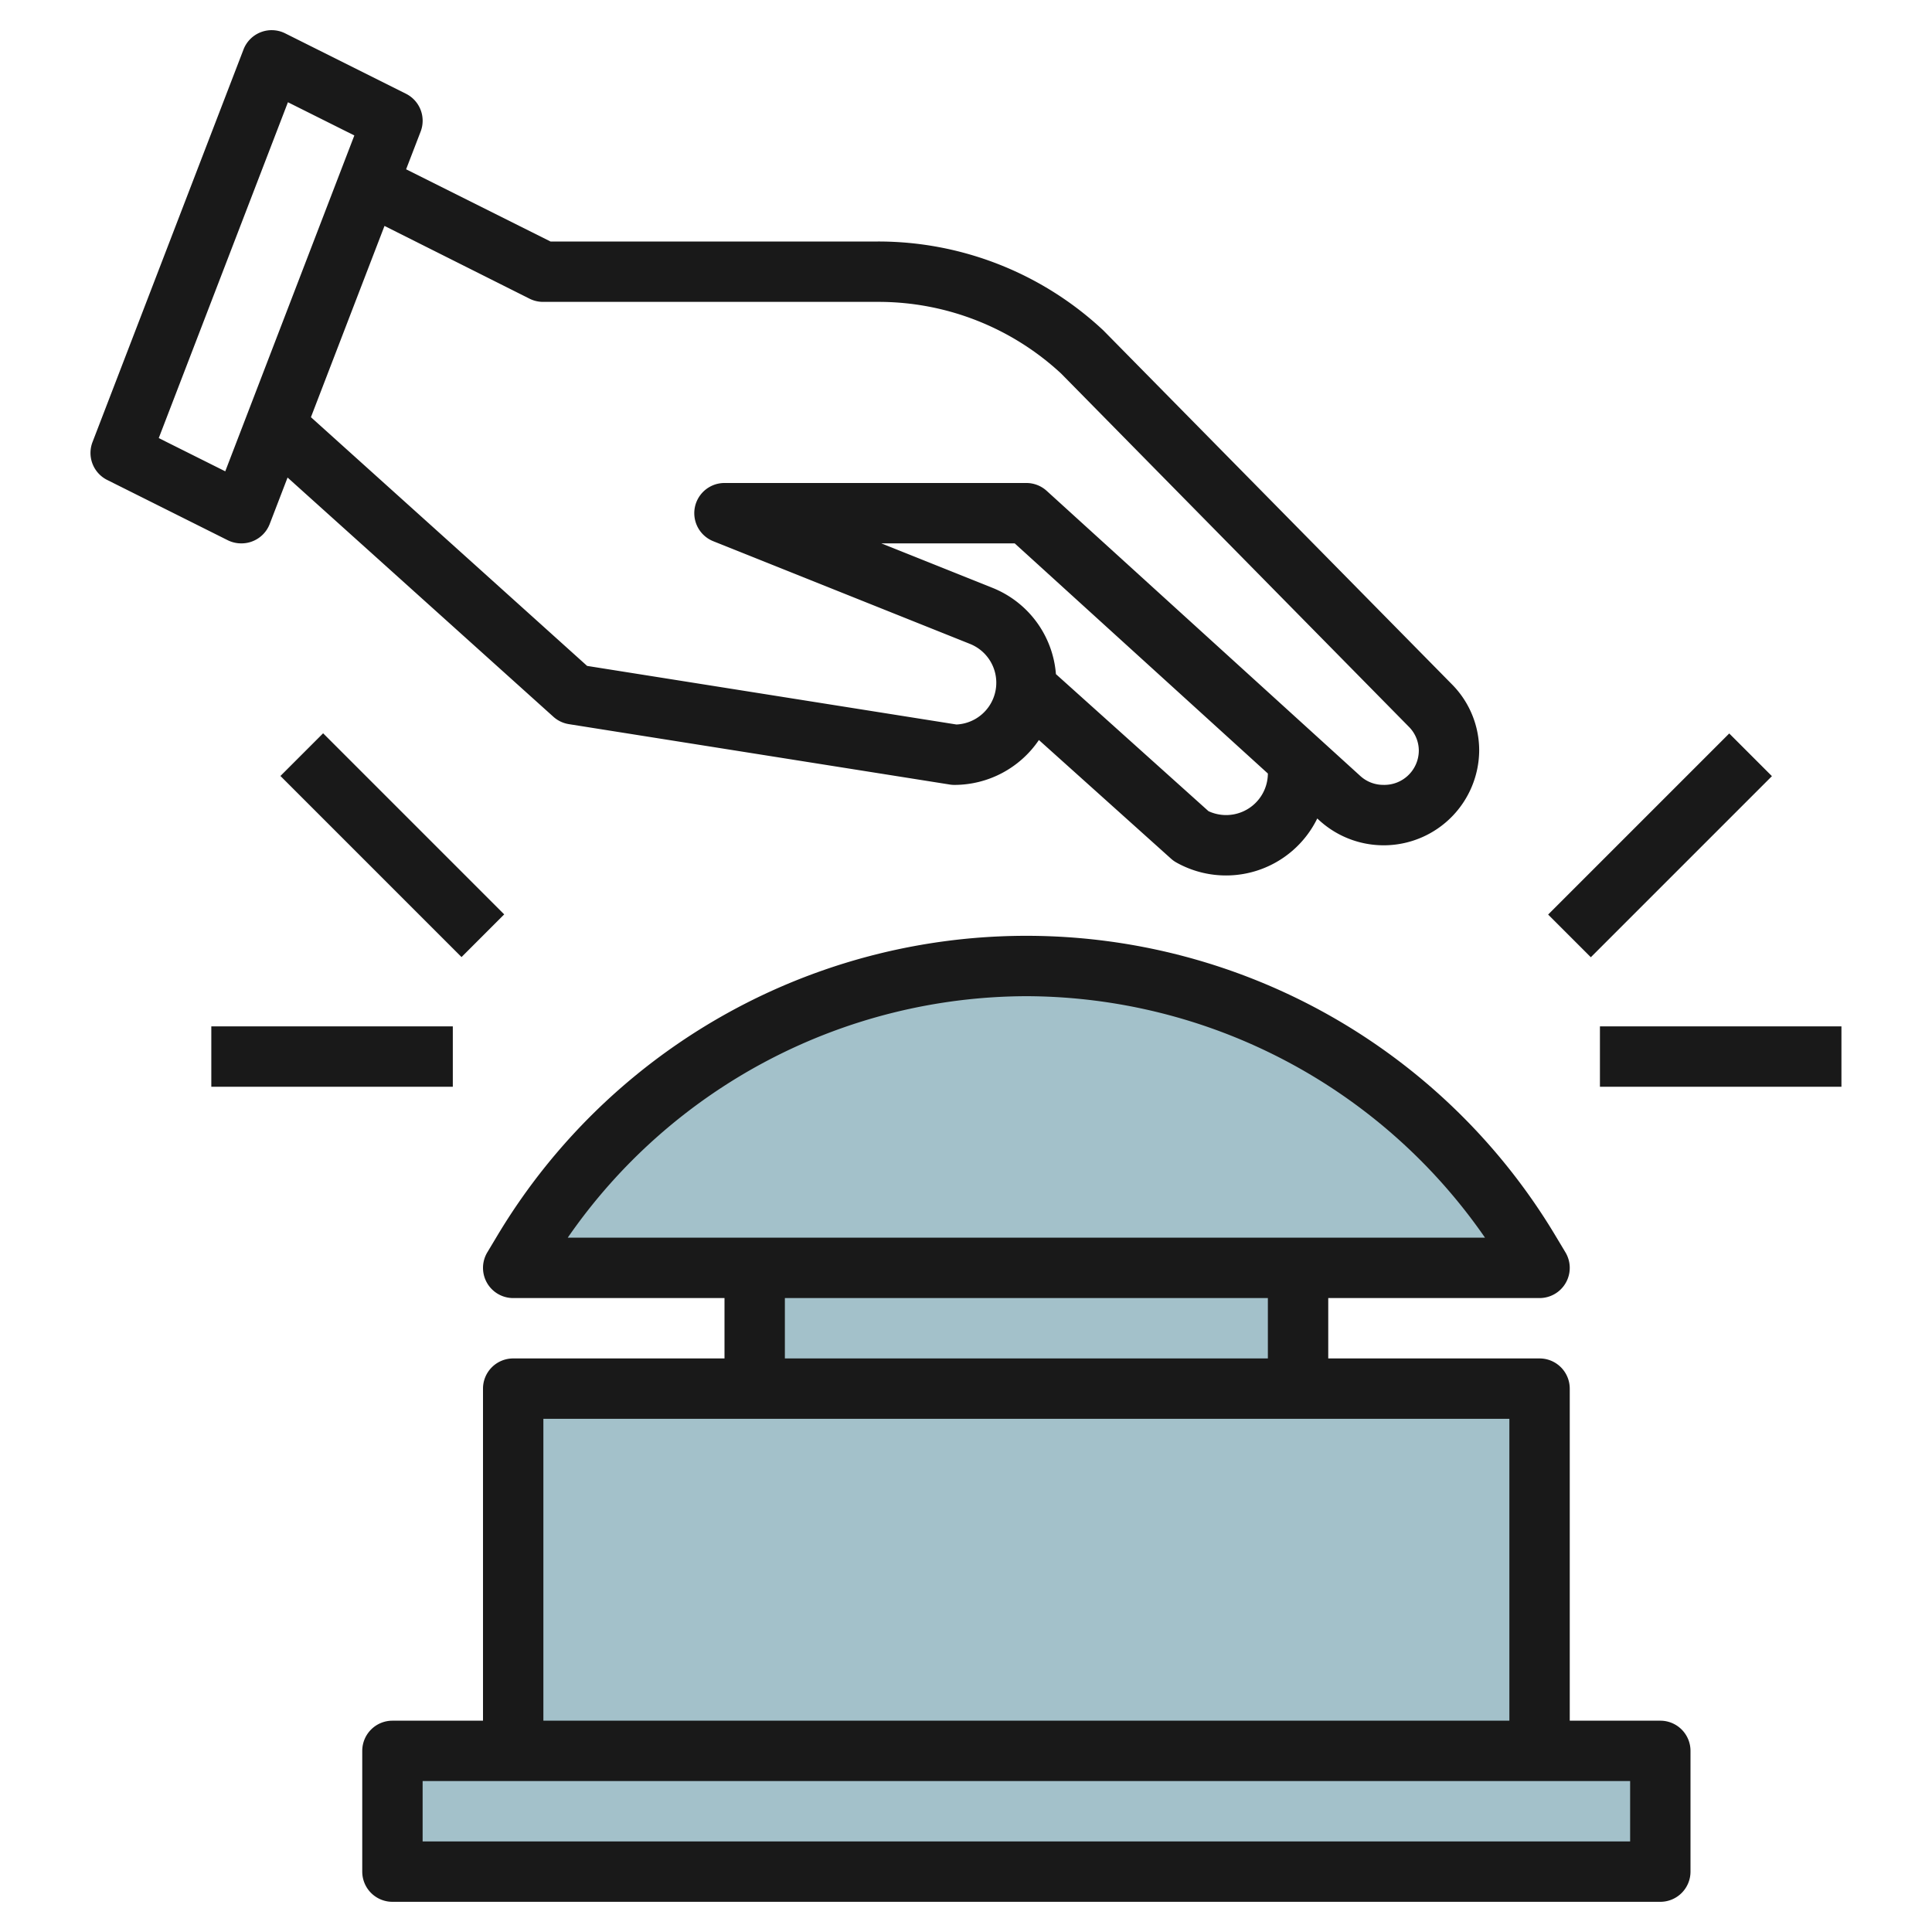
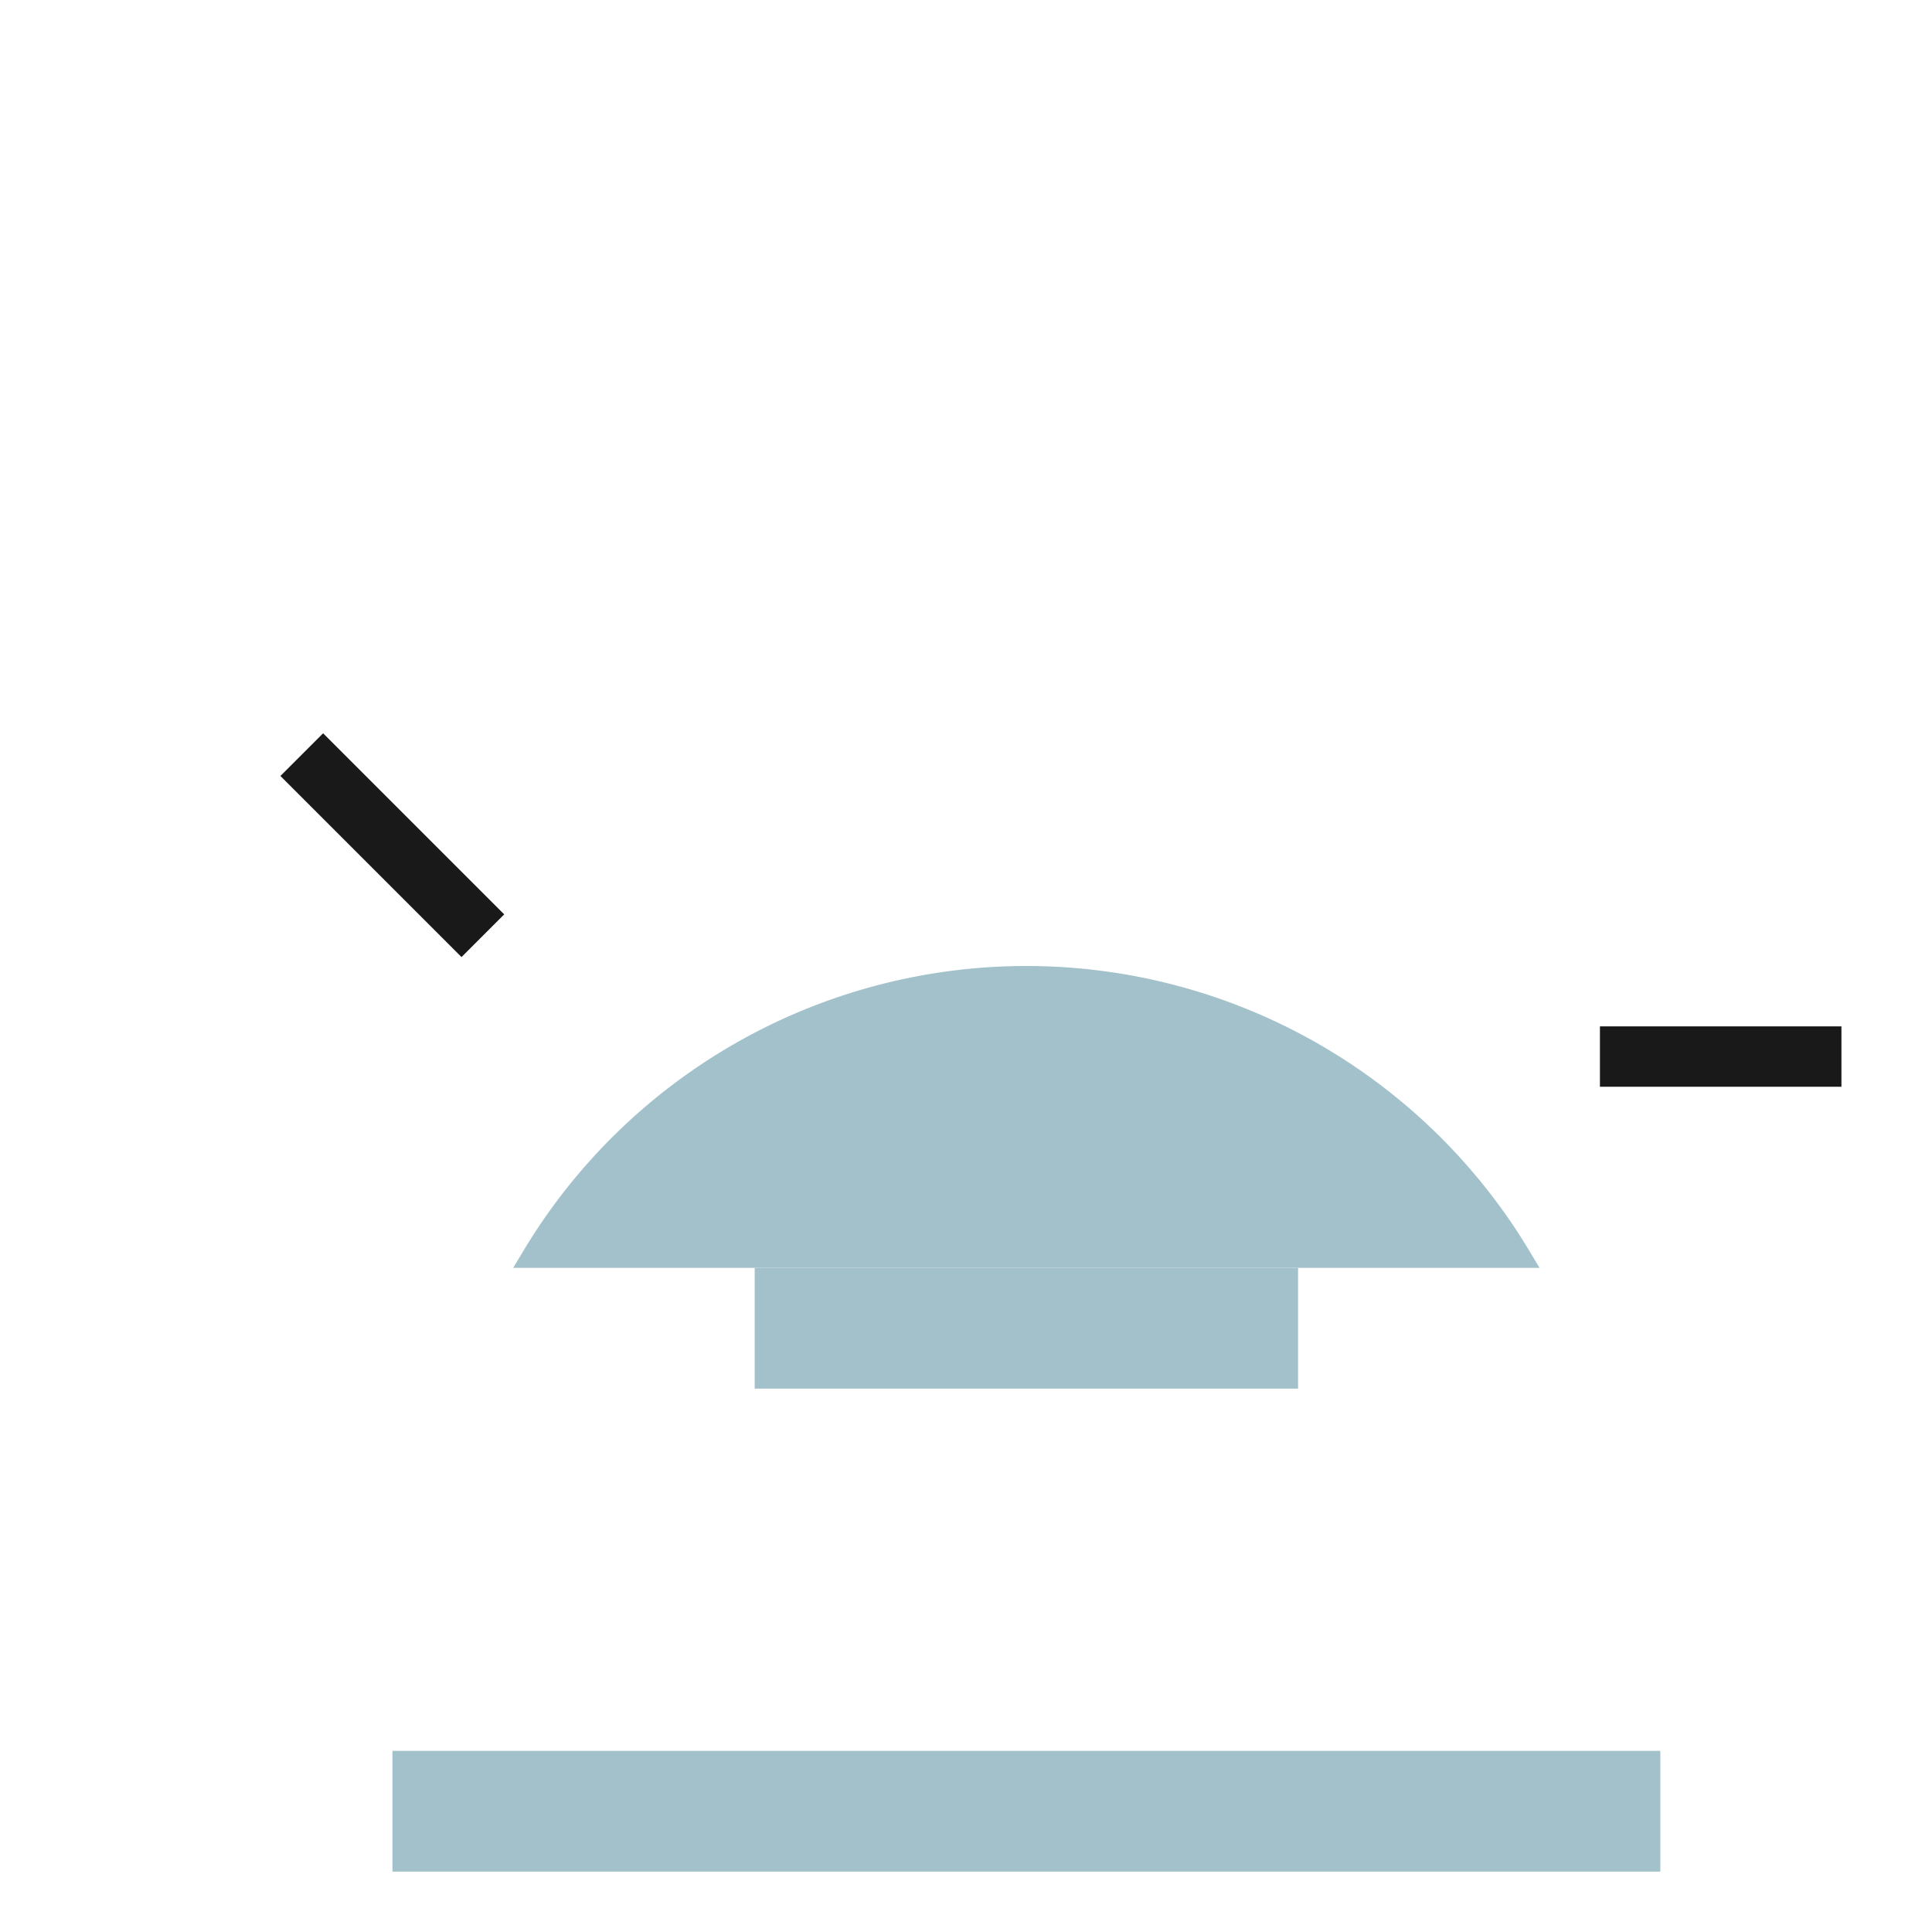
<svg xmlns="http://www.w3.org/2000/svg" height="512" viewBox="0 0 64 64" width="512">
  <g id="Layer_15" data-name="Layer 15">
    <path d="m25 42h18v4h-18z" fill="#a3c1ca" />
    <path d="m13 58h42v4h-42z" fill="#a3c1ca" />
-     <path d="m17 46h34v12h-34z" fill="#a3c1ca" />
    <path d="m51 42h-34l.341-.568a19.429 19.429 0 0 1 16.659-9.432 19.429 19.429 0 0 1 16.659 9.432z" fill="#a3c1ca" />
    <g fill="#191919">
-       <path d="m55 57h-3v-11a1 1 0 0 0 -1-1h-7v-2h7a1 1 0 0 0 .857-1.515l-.34-.567a20.428 20.428 0 0 0 -35.034 0l-.34.567a1 1 0 0 0 .857 1.515h7v2h-7a1 1 0 0 0 -1 1v11h-3a1 1 0 0 0 -1 1v4a1 1 0 0 0 1 1h42a1 1 0 0 0 1-1v-4a1 1 0 0 0 -1-1zm-21-24a18.532 18.532 0 0 1 15.193 8h-30.386a18.532 18.532 0 0 1 15.193-8zm-8 10h16v2h-16zm-8 4h32v10h-32zm36 14h-40v-2h40z" />
-       <path d="m8 18a.985.985 0 0 0 .362-.068 1 1 0 0 0 .572-.573l.592-1.54 8.805 7.924a1 1 0 0 0 .512.245l12.615 2a.924.924 0 0 0 .157.013 3.385 3.385 0 0 0 2.8-1.487l4.377 3.931a.979.979 0 0 0 .183.13 3.364 3.364 0 0 0 4.661-1.462l.082.075a3.164 3.164 0 0 0 5.282-2.316 3.109 3.109 0 0 0 -.9-2.2l-11.552-11.729a10.912 10.912 0 0 0 -7.468-2.943h-10.844l-4.783-2.392.481-1.249a1 1 0 0 0 -.487-1.254l-4-2a1 1 0 0 0 -1.381.536l-5 13a1 1 0 0 0 .487 1.259l4 2a1 1 0 0 0 .447.1zm32.617 9a1.385 1.385 0 0 1 -.584-.129l-5.054-4.54a3.361 3.361 0 0 0 -2.107-2.86l-3.678-1.471h4.419l8.387 7.624a1.383 1.383 0 0 1 -1.383 1.376zm-23.064-17.1a1 1 0 0 0 .447.1h11.08a8.9 8.9 0 0 1 6.073 2.376l11.523 11.705a1.12 1.12 0 0 1 .324.791 1.141 1.141 0 0 1 -1.177 1.128 1.127 1.127 0 0 1 -.759-.293l-10.391-9.447a1 1 0 0 0 -.673-.26h-10a1 1 0 0 0 -.371 1.929l8.5 3.4a1.385 1.385 0 0 1 -.445 2.671l-12.235-1.941-9.149-8.239 2.437-6.336zm-12.294 4.612 4.279-11.125 2.2 1.1-4.276 11.126z" />
-       <path d="m50.757 27h8.485v2h-8.485z" transform="matrix(.707 -.707 .707 .707 -3.69 47.092)" />
      <path d="m53 34h8v2h-8z" />
      <path d="m12 23.757h2v8.485h-2z" transform="matrix(.707 -.707 .707 .707 -15.991 17.393)" />
-       <path d="m7 34h8v2h-8z" />
    </g>
  </g>
</svg>